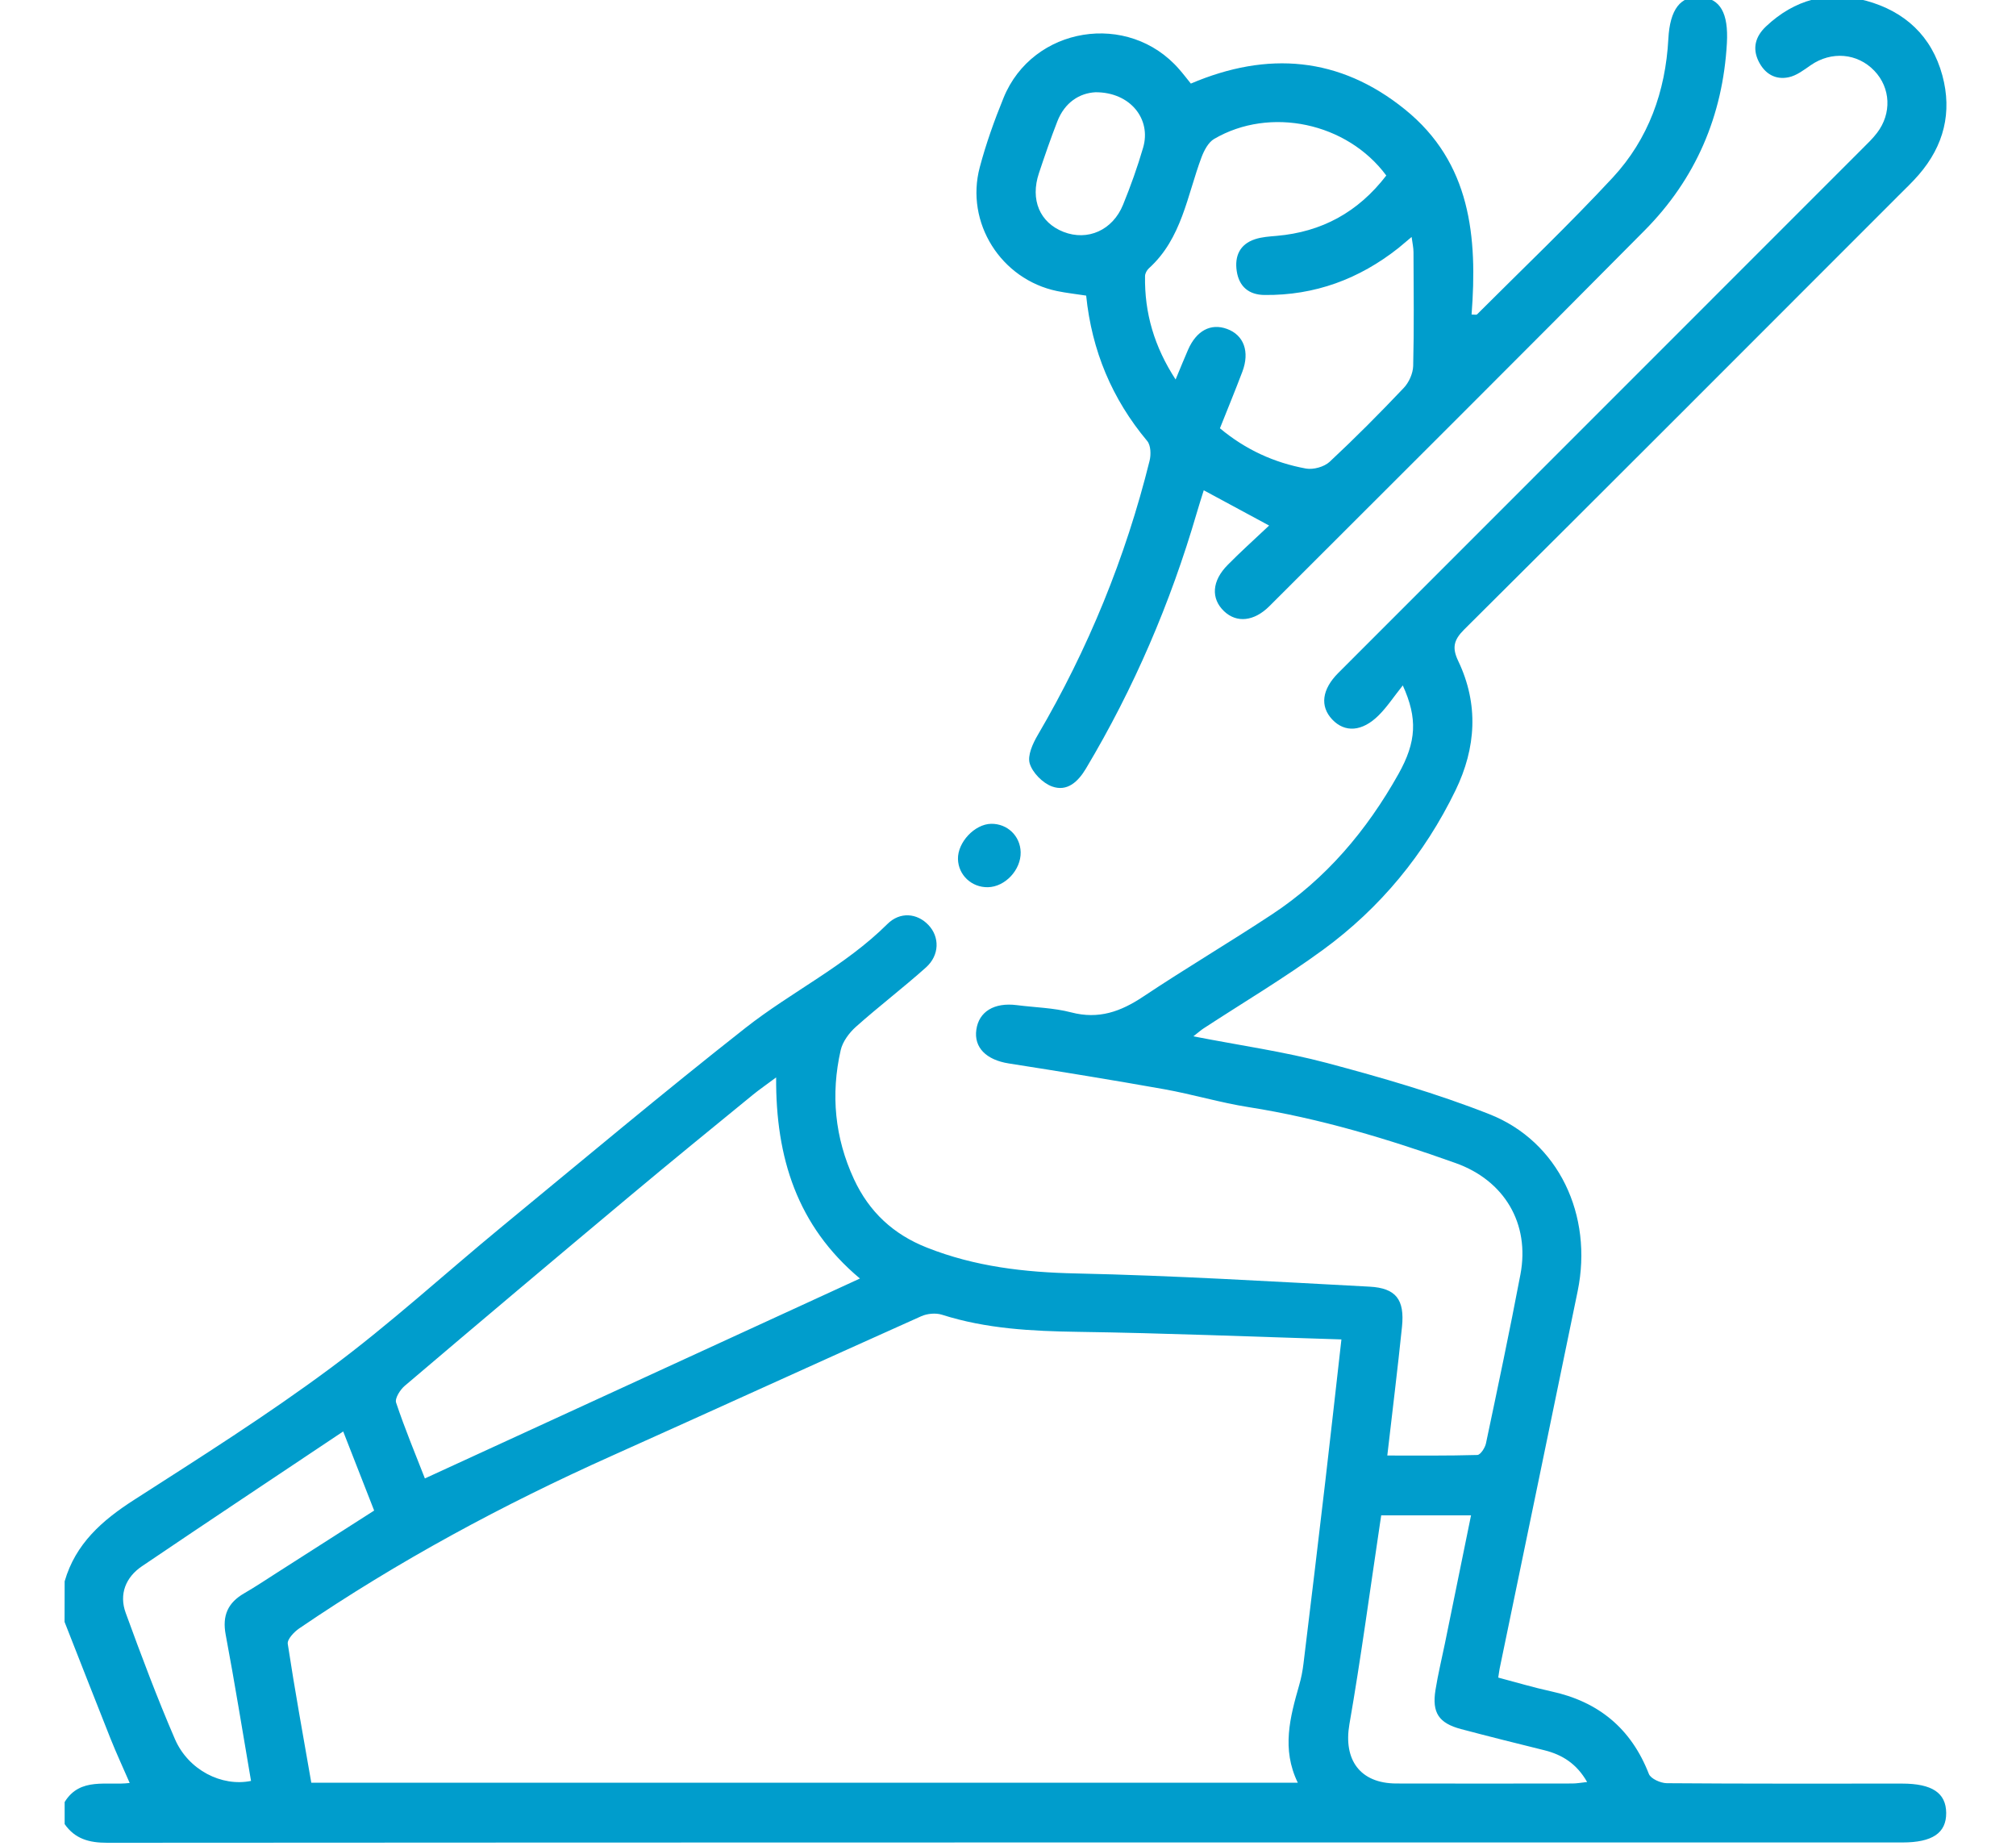
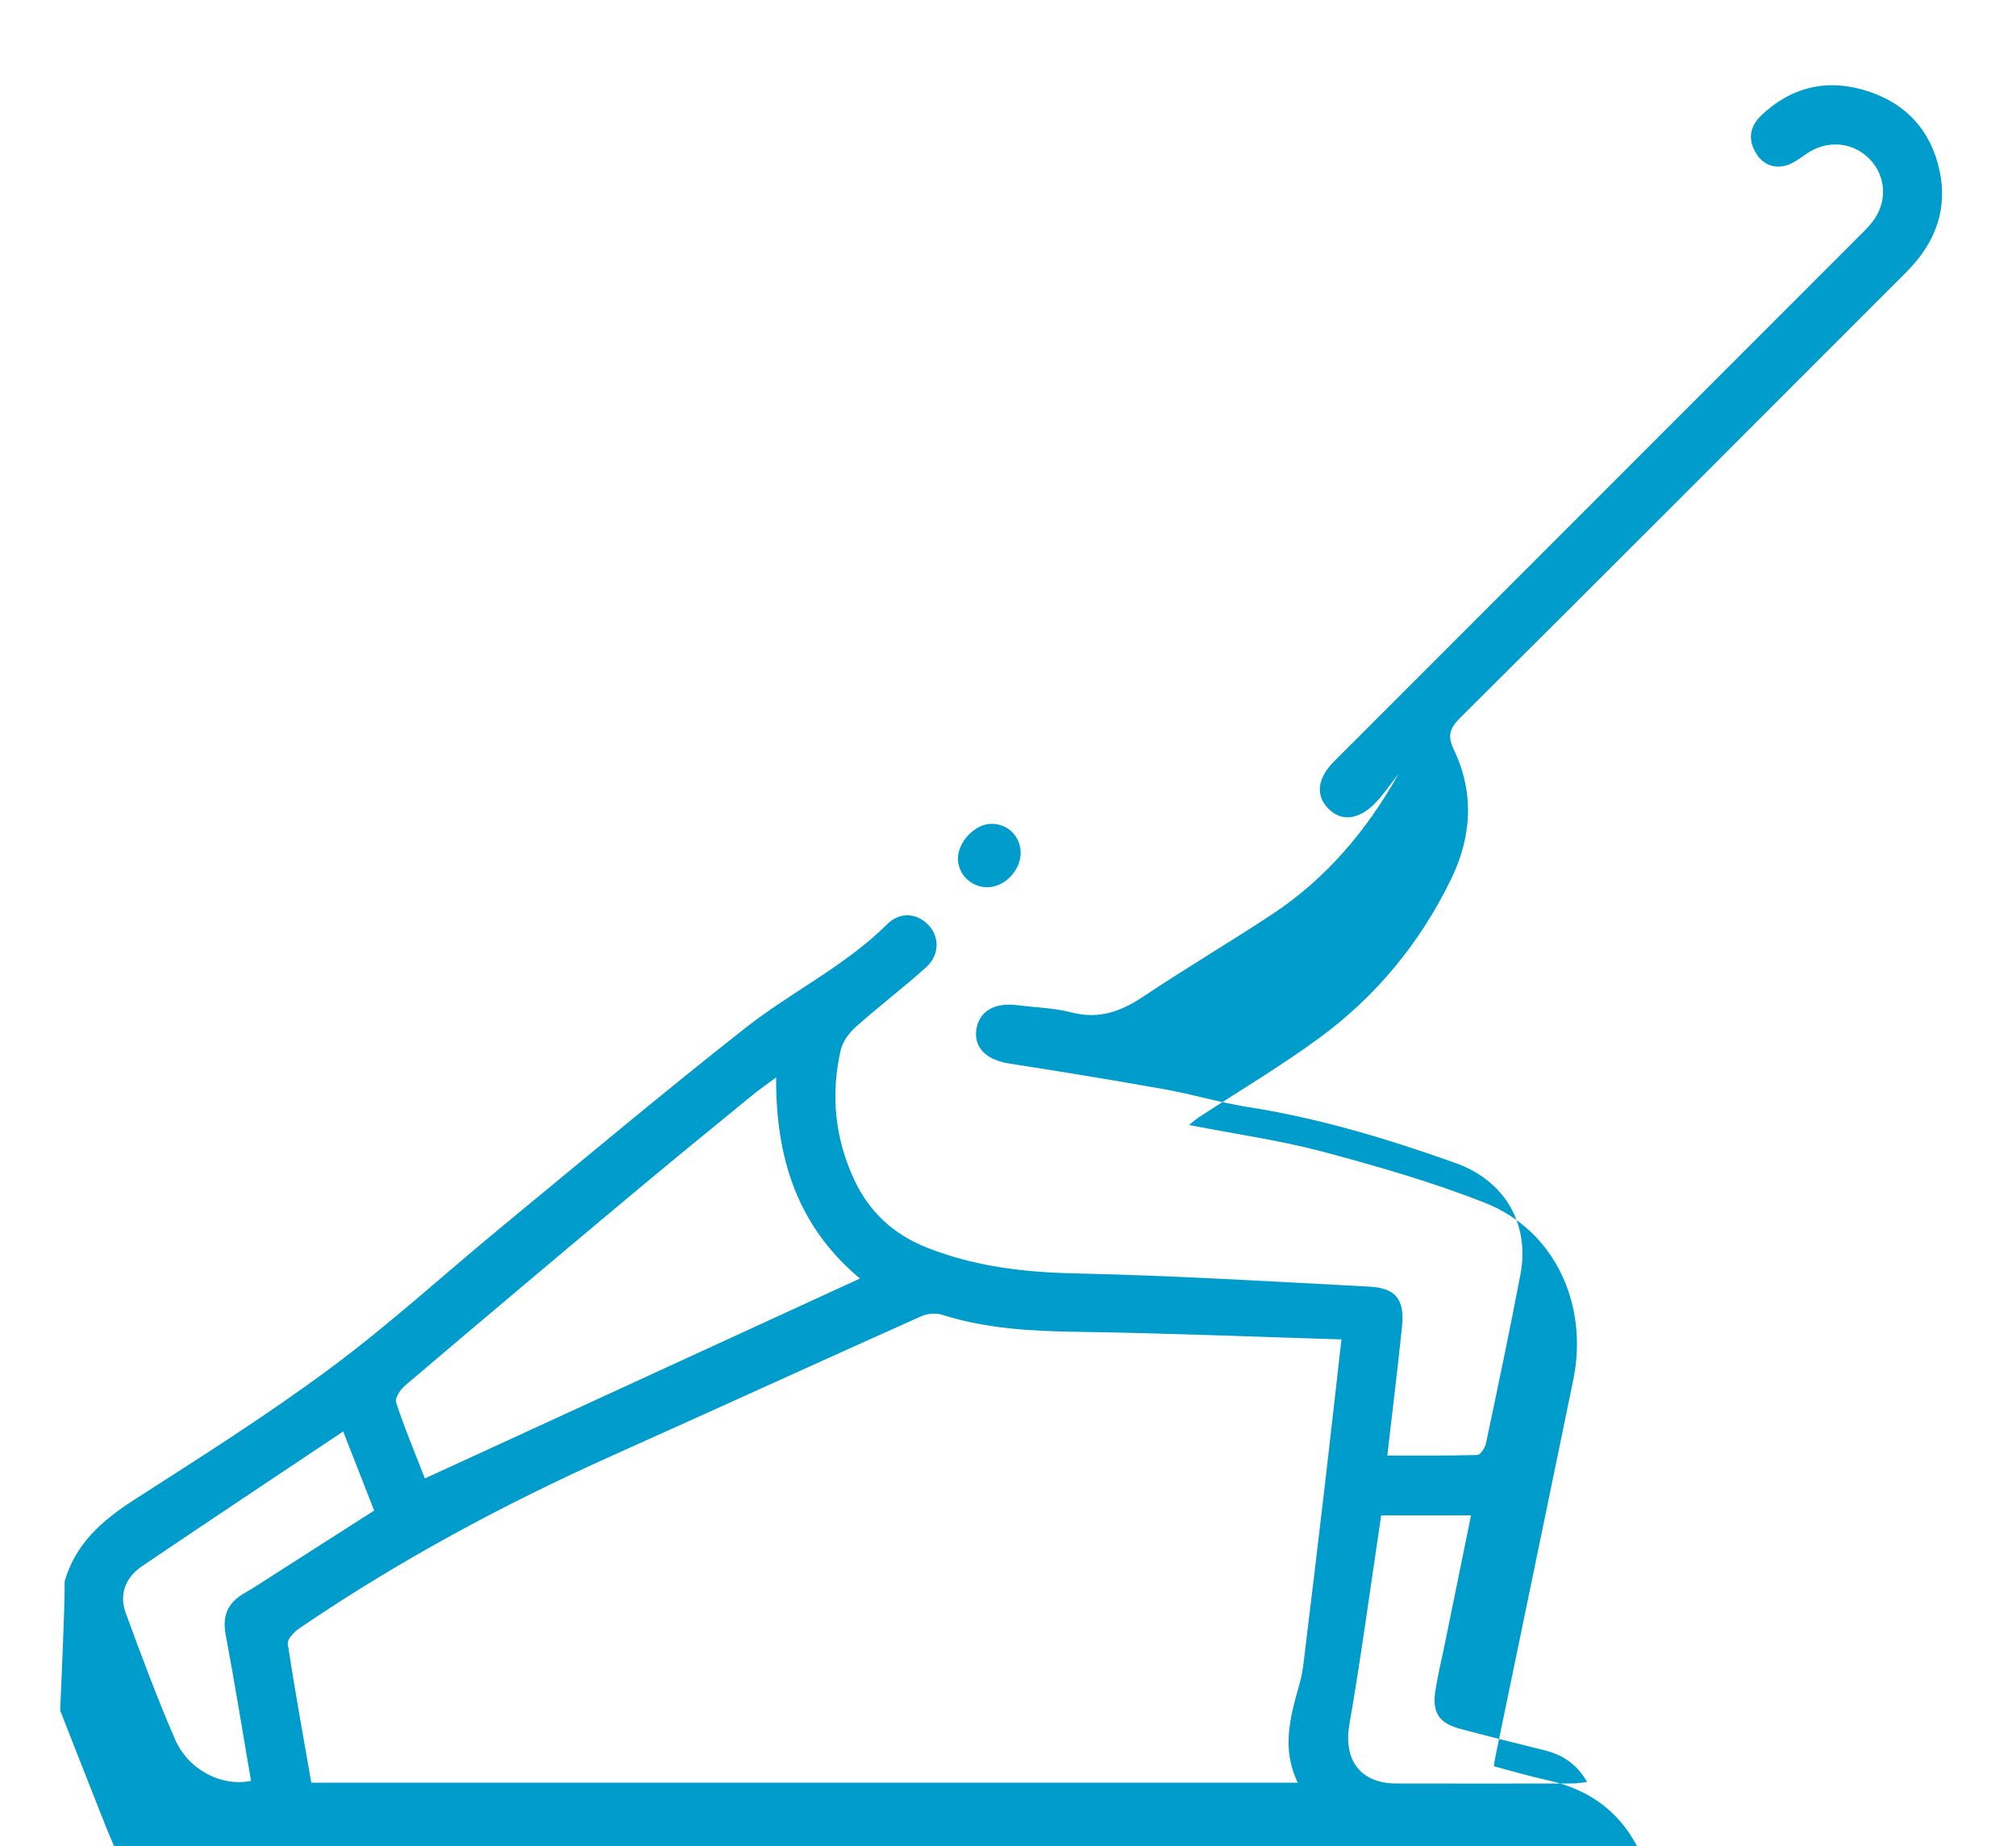
<svg xmlns="http://www.w3.org/2000/svg" version="1.1" id="Calque_1" x="0px" y="0px" viewBox="0 0 257.88 236.14" style="enable-background:new 0 0 257.88 236.14;" xml:space="preserve">
  <style type="text/css"> .st0{fill:#009DCC;} </style>
  <g>
-     <path class="st0" d="M8.27,202.26c1.39-4.81,4.79-7.79,8.87-10.41c8.5-5.46,17.06-10.86,25.16-16.88 c7.6-5.64,14.61-12.07,21.92-18.09c10.34-8.51,20.6-17.12,31.13-25.4c5.89-4.63,12.76-7.92,18.15-13.28 c1.63-1.63,3.82-1.4,5.25,0.1c1.46,1.52,1.45,3.87-0.3,5.44c-2.92,2.61-6.04,4.99-8.96,7.59c-0.86,0.77-1.7,1.89-1.95,2.99 c-1.29,5.66-0.76,11.2,1.7,16.51c1.94,4.17,5.02,7.05,9.34,8.75c6.14,2.43,12.47,3.16,19.06,3.3c12.52,0.27,25.03,1.03,37.54,1.69 c3.39,0.18,4.51,1.65,4.16,5.12c-0.55,5.37-1.22,10.72-1.88,16.48c3.95,0,7.74,0.04,11.52-0.07c0.39-0.01,0.98-0.91,1.1-1.48 c1.52-7.2,3.04-14.4,4.41-21.62c1.23-6.49-2.05-12.02-8.3-14.24c-8.63-3.08-17.38-5.72-26.46-7.15c-3.63-0.57-7.17-1.64-10.79-2.29 c-6.62-1.18-13.26-2.26-19.9-3.3c-2.87-0.45-4.48-2.03-4.15-4.32c0.33-2.32,2.29-3.5,5.16-3.14c2.33,0.3,4.72,0.34,6.98,0.93 c3.51,0.92,6.33-0.1,9.21-2.02c5.4-3.6,11-6.91,16.43-10.49c6.95-4.57,12.17-10.77,16.21-17.97c2.32-4.13,2.47-7.14,0.56-11.34 c-1.16,1.45-2.01,2.76-3.09,3.83c-2.11,2.1-4.33,2.23-5.94,0.52c-1.59-1.69-1.32-3.85,0.79-5.96c22.32-22.34,44.65-44.67,66.98-67 c0.66-0.66,1.36-1.32,1.92-2.06c1.91-2.49,1.75-5.77-0.34-7.95c-2.17-2.27-5.5-2.54-8.14-0.71c-0.88,0.61-1.81,1.33-2.82,1.54 c-1.7,0.36-3.05-0.44-3.84-2.03c-0.85-1.72-0.38-3.22,0.94-4.47c3.65-3.44,7.96-4.61,12.8-3.29c4.96,1.36,8.39,4.51,9.76,9.55 c1.28,4.73,0.19,9-3.01,12.7c-0.82,0.95-1.73,1.81-2.62,2.7c-18.5,18.51-36.99,37.04-55.55,55.49c-1.34,1.34-1.55,2.33-0.75,4.01 c2.64,5.53,2.29,11.11-0.34,16.54c-3.97,8.18-9.63,15.05-16.95,20.4c-4.92,3.6-10.19,6.73-15.3,10.07c-0.31,0.2-0.58,0.45-1.29,1 c5.99,1.17,11.63,1.96,17.09,3.41c7.01,1.87,14.03,3.89,20.78,6.55c8.85,3.49,13.28,12.92,11.29,22.63 c-3.31,16.1-6.65,32.19-9.98,48.28c-0.06,0.3-0.09,0.6-0.18,1.15c2.28,0.6,4.5,1.27,6.76,1.76c6.06,1.31,10.24,4.74,12.51,10.57 c0.24,0.61,1.5,1.17,2.29,1.18c10.03,0.08,20.06,0.05,30.09,0.05c3.84,0,5.63,1.19,5.65,3.75c0.02,2.57-1.77,3.78-5.6,3.78 c-76.55,0-153.1-0.01-229.65,0.04c-2.29,0-4.11-0.49-5.43-2.39c0-0.94,0-1.88,0-2.82c1.98-3.24,5.43-2.07,8.32-2.44 c-0.9-2.07-1.72-3.84-2.44-5.64c-1.98-4.98-3.93-9.97-5.89-14.96C8.27,205.71,8.27,203.98,8.27,202.26z M171.59,171.32 c-11.51-0.35-22.61-0.81-33.71-0.97c-5.9-0.09-11.72-0.38-17.39-2.19c-0.79-0.25-1.89-0.15-2.66,0.2 c-13.2,5.91-26.35,11.92-39.55,17.84c-13.95,6.25-27.36,13.47-40,22.08c-0.66,0.45-1.56,1.4-1.47,1.98 c0.9,5.93,1.98,11.83,3.01,17.76c42.09,0,83.96,0,126.19,0c-2.1-4.31-0.99-8.39,0.18-12.49c0.26-0.9,0.44-1.83,0.55-2.76 c0.95-7.77,1.88-15.54,2.79-23.31C170.21,183.65,170.85,177.83,171.59,171.32z M110,163.53c-8.04-6.73-10.78-15.47-10.72-25.72 c-1.27,0.95-2.17,1.56-3.01,2.25c-5.21,4.26-10.43,8.51-15.59,12.83c-9.66,8.08-19.3,16.2-28.9,24.36c-0.59,0.5-1.3,1.61-1.11,2.16 c1.11,3.32,2.46,6.56,3.68,9.69C72.93,180.56,91.36,172.09,110,163.53z M43.9,183.09c-8.73,5.84-17.26,11.5-25.74,17.24 c-2.07,1.4-2.96,3.57-2.08,5.97c1.98,5.43,4.01,10.85,6.3,16.15c1.72,3.96,5.99,6.11,9.73,5.34c-1.07-6.23-2.07-12.48-3.24-18.7 c-0.46-2.44,0.27-4.09,2.37-5.3c1.42-0.82,2.79-1.74,4.17-2.62c4.13-2.64,8.27-5.29,12.45-7.96 C46.51,189.75,45.24,186.51,43.9,183.09z M176.68,193.82c-0.08,0.52-0.13,0.89-0.19,1.27c-1.27,8.49-2.41,17.01-3.88,25.46 c-0.78,4.53,1.35,7.55,5.99,7.57c7.51,0.02,15.02,0.01,22.53,0c0.57,0,1.14-0.11,1.89-0.19c-1.33-2.33-3.17-3.49-5.46-4.06 c-3.56-0.88-7.13-1.77-10.67-2.71c-2.85-0.76-3.73-2.09-3.27-4.99c0.32-2,0.8-3.98,1.21-5.97c1.1-5.41,2.21-10.81,3.34-16.38 C184.25,193.82,180.6,193.82,176.68,193.82z" />
-     <path class="st0" d="M162.34,67.22c-3.05-1.65-5.56-3-8.36-4.51c-0.33,1.07-0.64,2.01-0.91,2.95 c-3.35,11.47-8.02,22.36-14.15,32.63c-1.02,1.71-2.41,3.01-4.36,2.3c-1.19-0.44-2.48-1.75-2.84-2.93 c-0.31-1.03,0.39-2.56,1.03-3.65c6.45-11.01,11.23-22.69,14.3-35.07c0.2-0.79,0.16-1.98-0.3-2.53c-4.51-5.39-7.09-11.56-7.81-18.6 c-1.28-0.2-2.51-0.33-3.72-0.58c-7.18-1.49-11.78-8.75-9.89-15.84c0.8-3.01,1.86-5.98,3.04-8.87c3.72-9.16,15.99-11.13,22.47-3.66 c0.51,0.58,0.98,1.2,1.49,1.83c9.81-4.18,19.03-3.45,27.38,3.3c8.45,6.82,9.29,16.33,8.53,26.24c0.42,0,0.62,0.06,0.69-0.01 c5.81-5.81,11.78-11.49,17.37-17.51c4.56-4.92,6.75-11.01,7.11-17.73c0.2-3.81,1.57-5.54,4.1-5.36c2.54,0.18,3.6,2.05,3.39,5.89 c-0.52,9.3-3.99,17.37-10.52,23.96c-15.93,16.08-31.98,32.05-47.99,48.05c-1.97,1.97-4.19,2.19-5.8,0.67 c-1.72-1.63-1.58-3.9,0.47-5.95C158.6,70.67,160.23,69.21,162.34,67.22z M177.33,22.45c-5.02-6.78-14.87-8.86-22.02-4.68 c-0.74,0.43-1.28,1.46-1.61,2.33c-1.85,4.93-2.52,10.41-6.74,14.22c-0.26,0.24-0.49,0.66-0.49,1c-0.08,4.71,1.18,9.02,3.91,13.22 c0.63-1.51,1.09-2.66,1.59-3.8c1.07-2.45,2.91-3.43,4.98-2.67c2.15,0.78,2.94,2.9,1.97,5.47c-0.91,2.4-1.89,4.78-2.87,7.24 c3.28,2.74,6.96,4.41,11,5.15c0.94,0.17,2.33-0.21,3.03-0.86c3.26-3.04,6.41-6.21,9.48-9.45c0.67-0.7,1.18-1.85,1.21-2.81 c0.12-4.85,0.06-9.71,0.04-14.56c0-0.56-0.13-1.12-0.24-1.94c-0.73,0.61-1.2,1.02-1.68,1.41c-5.02,3.97-10.7,6.08-17.14,6.01 c-2-0.02-3.25-1.07-3.55-3.05c-0.29-1.92,0.39-3.44,2.33-4.08c0.87-0.29,1.84-0.35,2.77-0.43 C169.06,29.67,173.71,27.16,177.33,22.45z M140.12,11.8c-2.03,0.11-3.92,1.29-4.87,3.73c-0.85,2.18-1.61,4.39-2.35,6.61 c-1.14,3.4,0.1,6.33,3.14,7.52c3.08,1.2,6.29-0.2,7.62-3.48c0.97-2.38,1.84-4.81,2.56-7.28C147.31,15.22,144.56,11.77,140.12,11.8z " />
+     <path class="st0" d="M8.27,202.26c1.39-4.81,4.79-7.79,8.87-10.41c8.5-5.46,17.06-10.86,25.16-16.88 c7.6-5.64,14.61-12.07,21.92-18.09c10.34-8.51,20.6-17.12,31.13-25.4c5.89-4.63,12.76-7.92,18.15-13.28 c1.63-1.63,3.82-1.4,5.25,0.1c1.46,1.52,1.45,3.87-0.3,5.44c-2.92,2.61-6.04,4.99-8.96,7.59c-0.86,0.77-1.7,1.89-1.95,2.99 c-1.29,5.66-0.76,11.2,1.7,16.51c1.94,4.17,5.02,7.05,9.34,8.75c6.14,2.43,12.47,3.16,19.06,3.3c12.52,0.27,25.03,1.03,37.54,1.69 c3.39,0.18,4.51,1.65,4.16,5.12c-0.55,5.37-1.22,10.72-1.88,16.48c3.95,0,7.74,0.04,11.52-0.07c0.39-0.01,0.98-0.91,1.1-1.48 c1.52-7.2,3.04-14.4,4.41-21.62c1.23-6.49-2.05-12.02-8.3-14.24c-8.63-3.08-17.38-5.72-26.46-7.15c-3.63-0.57-7.17-1.64-10.79-2.29 c-6.62-1.18-13.26-2.26-19.9-3.3c-2.87-0.45-4.48-2.03-4.15-4.32c0.33-2.32,2.29-3.5,5.16-3.14c2.33,0.3,4.72,0.34,6.98,0.93 c3.51,0.92,6.33-0.1,9.21-2.02c5.4-3.6,11-6.91,16.43-10.49c6.95-4.57,12.17-10.77,16.21-17.97c-1.16,1.45-2.01,2.76-3.09,3.83c-2.11,2.1-4.33,2.23-5.94,0.52c-1.59-1.69-1.32-3.85,0.79-5.96c22.32-22.34,44.65-44.67,66.98-67 c0.66-0.66,1.36-1.32,1.92-2.06c1.91-2.49,1.75-5.77-0.34-7.95c-2.17-2.27-5.5-2.54-8.14-0.71c-0.88,0.61-1.81,1.33-2.82,1.54 c-1.7,0.36-3.05-0.44-3.84-2.03c-0.85-1.72-0.38-3.22,0.94-4.47c3.65-3.44,7.96-4.61,12.8-3.29c4.96,1.36,8.39,4.51,9.76,9.55 c1.28,4.73,0.19,9-3.01,12.7c-0.82,0.95-1.73,1.81-2.62,2.7c-18.5,18.51-36.99,37.04-55.55,55.49c-1.34,1.34-1.55,2.33-0.75,4.01 c2.64,5.53,2.29,11.11-0.34,16.54c-3.97,8.18-9.63,15.05-16.95,20.4c-4.92,3.6-10.19,6.73-15.3,10.07c-0.31,0.2-0.58,0.45-1.29,1 c5.99,1.17,11.63,1.96,17.09,3.41c7.01,1.87,14.03,3.89,20.78,6.55c8.85,3.49,13.28,12.92,11.29,22.63 c-3.31,16.1-6.65,32.19-9.98,48.28c-0.06,0.3-0.09,0.6-0.18,1.15c2.28,0.6,4.5,1.27,6.76,1.76c6.06,1.31,10.24,4.74,12.51,10.57 c0.24,0.61,1.5,1.17,2.29,1.18c10.03,0.08,20.06,0.05,30.09,0.05c3.84,0,5.63,1.19,5.65,3.75c0.02,2.57-1.77,3.78-5.6,3.78 c-76.55,0-153.1-0.01-229.65,0.04c-2.29,0-4.11-0.49-5.43-2.39c0-0.94,0-1.88,0-2.82c1.98-3.24,5.43-2.07,8.32-2.44 c-0.9-2.07-1.72-3.84-2.44-5.64c-1.98-4.98-3.93-9.97-5.89-14.96C8.27,205.71,8.27,203.98,8.27,202.26z M171.59,171.32 c-11.51-0.35-22.61-0.81-33.71-0.97c-5.9-0.09-11.72-0.38-17.39-2.19c-0.79-0.25-1.89-0.15-2.66,0.2 c-13.2,5.91-26.35,11.92-39.55,17.84c-13.95,6.25-27.36,13.47-40,22.08c-0.66,0.45-1.56,1.4-1.47,1.98 c0.9,5.93,1.98,11.83,3.01,17.76c42.09,0,83.96,0,126.19,0c-2.1-4.31-0.99-8.39,0.18-12.49c0.26-0.9,0.44-1.83,0.55-2.76 c0.95-7.77,1.88-15.54,2.79-23.31C170.21,183.65,170.85,177.83,171.59,171.32z M110,163.53c-8.04-6.73-10.78-15.47-10.72-25.72 c-1.27,0.95-2.17,1.56-3.01,2.25c-5.21,4.26-10.43,8.51-15.59,12.83c-9.66,8.08-19.3,16.2-28.9,24.36c-0.59,0.5-1.3,1.61-1.11,2.16 c1.11,3.32,2.46,6.56,3.68,9.69C72.93,180.56,91.36,172.09,110,163.53z M43.9,183.09c-8.73,5.84-17.26,11.5-25.74,17.24 c-2.07,1.4-2.96,3.57-2.08,5.97c1.98,5.43,4.01,10.85,6.3,16.15c1.72,3.96,5.99,6.11,9.73,5.34c-1.07-6.23-2.07-12.48-3.24-18.7 c-0.46-2.44,0.27-4.09,2.37-5.3c1.42-0.82,2.79-1.74,4.17-2.62c4.13-2.64,8.27-5.29,12.45-7.96 C46.51,189.75,45.24,186.51,43.9,183.09z M176.68,193.82c-0.08,0.52-0.13,0.89-0.19,1.27c-1.27,8.49-2.41,17.01-3.88,25.46 c-0.78,4.53,1.35,7.55,5.99,7.57c7.51,0.02,15.02,0.01,22.53,0c0.57,0,1.14-0.11,1.89-0.19c-1.33-2.33-3.17-3.49-5.46-4.06 c-3.56-0.88-7.13-1.77-10.67-2.71c-2.85-0.76-3.73-2.09-3.27-4.99c0.32-2,0.8-3.98,1.21-5.97c1.1-5.41,2.21-10.81,3.34-16.38 C184.25,193.82,180.6,193.82,176.68,193.82z" />
    <path class="st0" d="M130.56,109c0.05,2.26-1.99,4.44-4.19,4.48c-2.08,0.04-3.78-1.55-3.83-3.6c-0.05-2.14,2.13-4.47,4.24-4.51 C128.86,105.34,130.51,106.92,130.56,109z" />
  </g>
</svg>